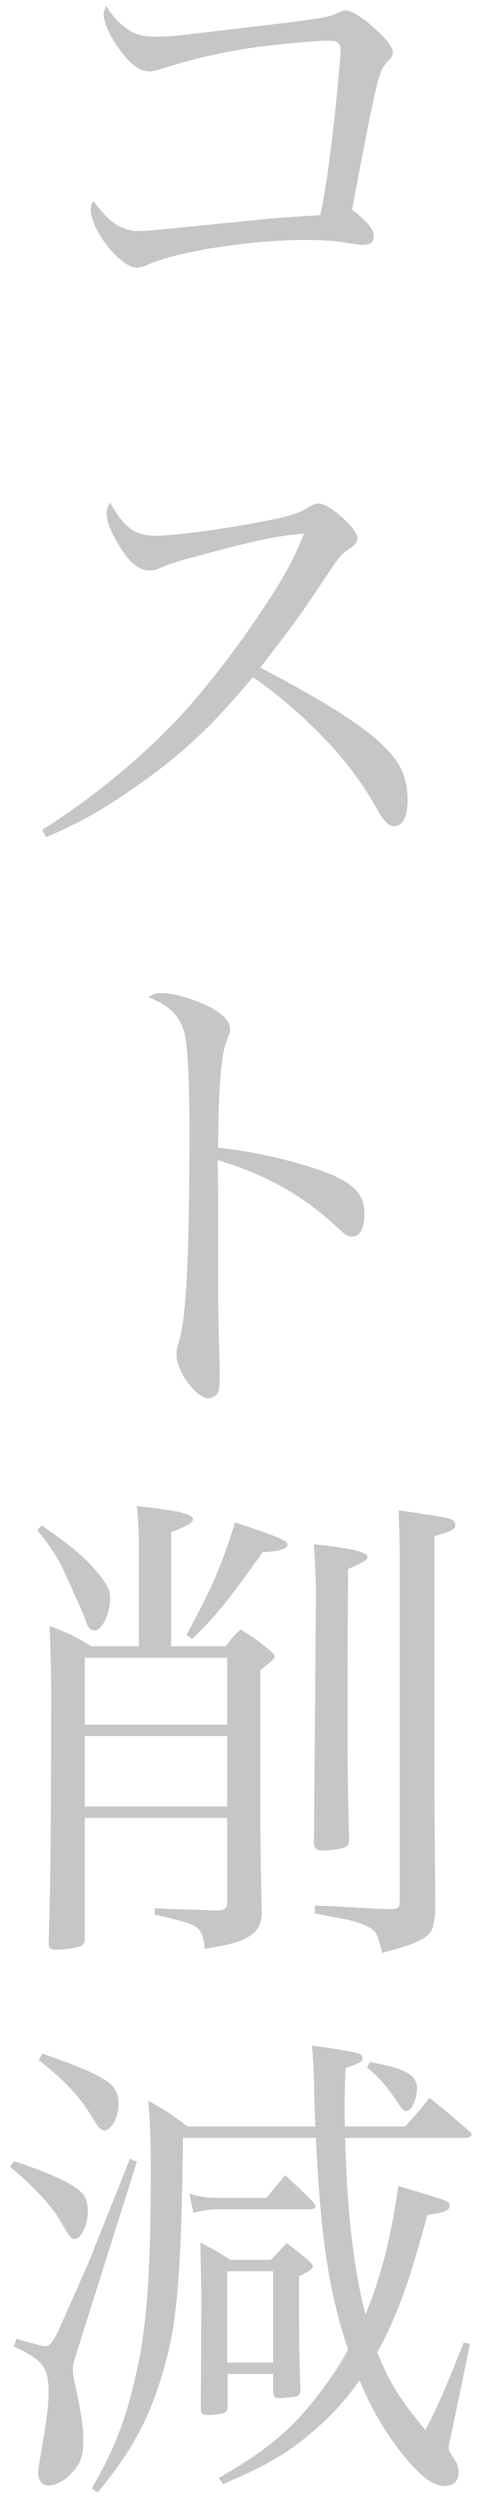
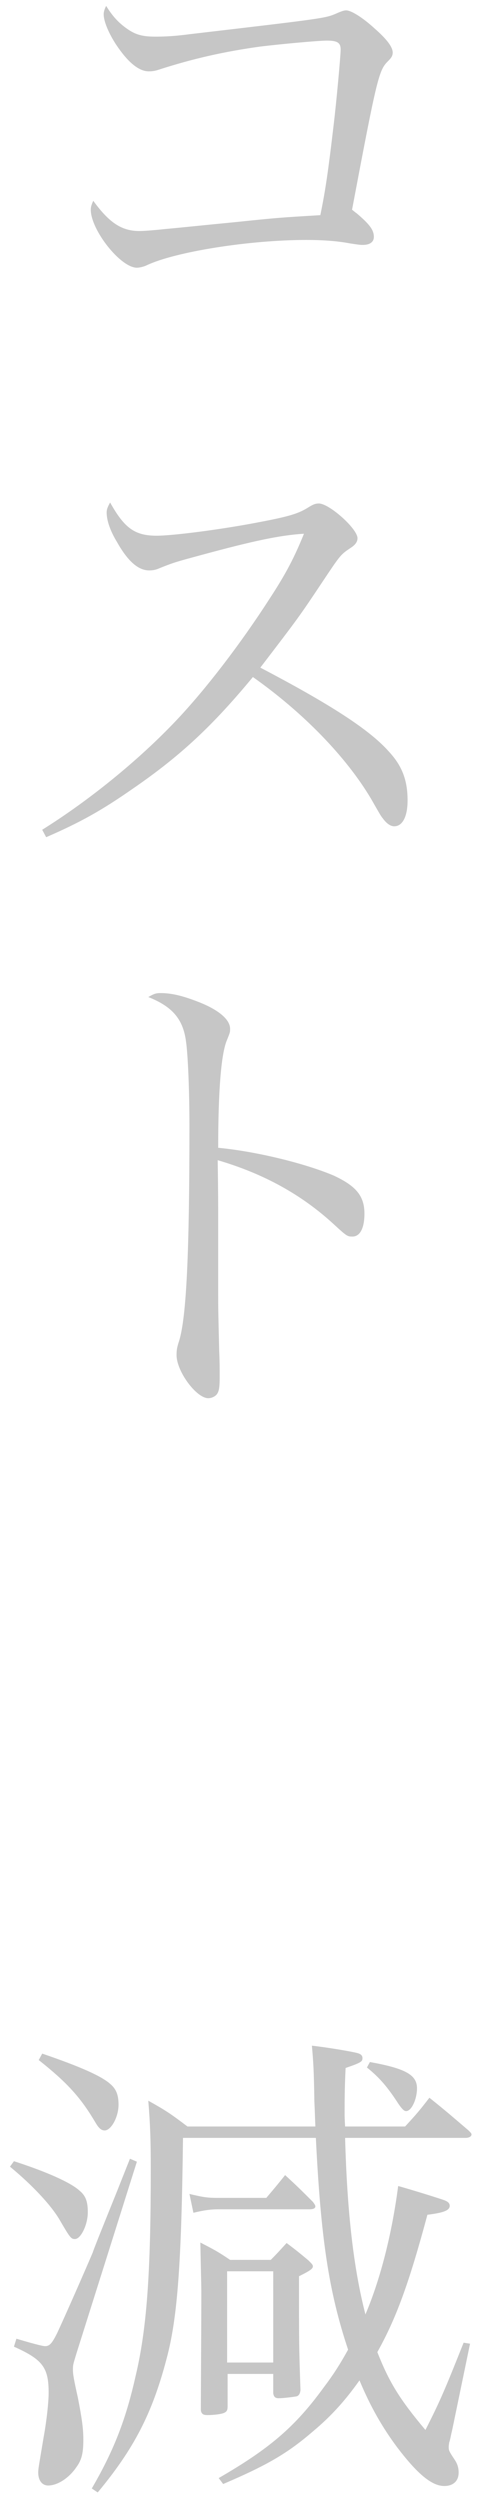
<svg xmlns="http://www.w3.org/2000/svg" width="70" height="363" viewBox="0 0 70 363" fill="none">
  <mask id="mask0_2044_1729" style="mask-type:alpha" maskUnits="userSpaceOnUse" x="0" y="0" width="70" height="363">
    <rect width="70" height="363" fill="#D9D9D9" />
  </mask>
  <g mask="url(#mask0_2044_1729)">
    <path d="M15.416 0.856C16.352 2.368 17.216 3.304 18.44 4.168C19.664 5.032 20.672 5.32 22.544 5.32C23.984 5.32 25.424 5.248 27.584 4.96C47.24 2.656 47.24 2.656 48.896 1.936C49.544 1.648 49.976 1.504 50.264 1.504C50.984 1.504 52.64 2.512 54.44 4.168C56.168 5.68 57.032 6.832 57.032 7.624C57.032 8.128 56.816 8.416 56.312 8.92C55.016 10.216 54.728 11.368 51.128 30.448C51.416 30.664 51.632 30.88 51.776 30.952C53.72 32.608 54.296 33.4 54.296 34.408C54.296 35.128 53.72 35.56 52.712 35.56C52.28 35.56 52.28 35.56 50.84 35.344C48.968 34.984 46.808 34.84 44.504 34.84C36.152 34.84 25.424 36.568 21.32 38.512C20.888 38.728 20.24 38.872 19.88 38.872C17.504 38.872 13.184 33.4 13.184 30.448C13.184 30.088 13.256 29.8 13.544 29.152C15.848 32.32 17.648 33.544 20.24 33.544C20.96 33.544 22.688 33.4 23.984 33.256C26.36 33.04 29.744 32.68 34.208 32.248C40.472 31.6 40.544 31.6 46.52 31.24C47.24 27.784 47.672 24.832 48.464 18.064C48.824 15.112 49.472 8.128 49.472 7.192C49.472 6.184 48.968 5.896 47.456 5.896C46.232 5.896 40.76 6.4 37.808 6.76C32.624 7.48 28.088 8.488 22.976 10.144C22.544 10.288 22.112 10.36 21.608 10.36C20.168 10.36 18.584 9.064 16.856 6.472C15.776 4.816 15.056 3.088 15.056 2.08C15.056 1.792 15.128 1.432 15.416 0.856Z" fill="#C6C6C6" />
    <path d="M6.704 121.56L6.128 120.48C13.04 116.16 20.168 110.328 25.496 104.712C29.816 100.176 35 93.408 39.248 86.784C41.552 83.256 42.776 80.88 44.144 77.496C40.688 77.712 36.872 78.504 28.952 80.664C25.496 81.6 25.208 81.672 22.904 82.608C22.544 82.752 22.112 82.824 21.68 82.824C20.096 82.824 18.584 81.528 17 78.72C15.992 77.064 15.488 75.552 15.488 74.4C15.488 73.968 15.632 73.608 15.992 72.96C18.08 76.704 19.592 77.784 22.76 77.784C25.136 77.784 32.408 76.848 37.88 75.768C42.056 74.976 43.352 74.544 44.648 73.752C45.44 73.248 45.8 73.104 46.304 73.104C47.816 73.104 51.92 76.776 51.92 78.144C51.92 78.648 51.632 79.08 50.984 79.512C49.472 80.52 49.472 80.52 46.88 84.408C43.424 89.592 43.424 89.592 37.808 96.936C47.96 102.264 53.648 105.936 56.456 109.104C58.4 111.192 59.192 113.28 59.192 116.232C59.192 118.536 58.472 119.976 57.248 119.976C56.744 119.976 56.168 119.616 55.592 118.824C55.304 118.464 55.304 118.464 53.864 115.944C50.264 109.896 44.072 103.488 36.728 98.304C30.896 105.36 26.216 109.752 19.304 114.504C14.768 117.672 11.672 119.4 6.704 121.56Z" fill="#C6C6C6" />
    <path d="M21.536 144.768C22.4 144.264 22.688 144.192 23.336 144.192C24.848 144.192 26.432 144.552 28.664 145.416C31.688 146.568 33.416 148.008 33.416 149.376C33.416 149.88 33.416 149.88 32.984 150.96C32.12 152.904 31.688 158.304 31.688 166.656C37.088 167.16 44.216 168.888 48.464 170.688C51.704 172.2 52.928 173.64 52.928 176.232C52.928 178.32 52.28 179.544 51.2 179.544C50.48 179.544 50.408 179.544 48.536 177.816C43.784 173.424 38.24 170.4 31.616 168.456C31.688 172.992 31.688 175.224 31.688 177.384C31.688 179.256 31.688 180.12 31.688 181.704C31.688 184.944 31.688 186.024 31.688 187.896C31.688 190.056 31.688 190.056 31.832 196.104C31.904 197.616 31.904 198.84 31.904 199.92C31.904 201.288 31.832 201.936 31.544 202.368C31.328 202.728 30.752 203.016 30.248 203.016C28.52 203.016 25.64 199.128 25.64 196.752C25.64 196.032 25.712 195.6 26 194.736C27.08 191.28 27.512 181.92 27.512 163.56C27.512 158.376 27.296 153.12 27.008 151.176C26.576 147.936 24.992 146.136 21.536 144.768Z" fill="#C6C6C6" />
-     <path d="M24.848 239.04H32.768C33.632 237.888 33.92 237.528 34.928 236.592C36.944 237.816 37.52 238.248 39.248 239.688C39.68 240.048 39.896 240.264 39.896 240.48C39.896 240.84 39.32 241.344 37.808 242.496V265.464C37.952 275.688 37.952 275.688 38.024 277.848C37.88 279.648 37.376 280.44 35.936 281.304C34.856 281.952 33.344 282.384 29.744 282.96C29.312 279.648 29.312 279.576 22.472 277.992V277.056C24.92 277.2 24.92 277.2 28.016 277.272C29.96 277.344 29.96 277.344 31.688 277.416C32.552 277.344 32.984 277.056 32.984 276.336V263.952H12.32V281.52C12.248 282.312 12.032 282.528 11.384 282.672C10.376 282.96 8.936 283.104 8.072 283.104C7.424 283.104 7.064 282.816 7.064 282.312C7.064 282.24 7.064 282.168 7.064 282.096C7.352 273.24 7.424 263.736 7.424 245.952C7.424 243.72 7.424 241.848 7.208 236.088C10.016 237.168 10.808 237.528 13.256 239.04H20.168V223.848C20.168 222.408 20.096 221.256 19.88 218.664C21.608 218.88 22.976 219.024 23.768 219.168C26.648 219.528 28.016 220.032 28.016 220.536C28.016 221.112 27.512 221.4 24.848 222.48V239.04ZM12.32 250.416H32.984V240.696H12.32V250.416ZM32.984 252.072H12.32V262.296H32.984V252.072ZM5.408 222.192L6.056 221.472C10.448 224.568 12.032 225.864 13.904 228.024C15.488 229.896 15.992 230.832 15.992 231.984C15.992 234.288 14.84 236.736 13.76 236.736C13.112 236.736 12.752 236.304 12.32 235.008C12.104 234.36 12.104 234.36 9.512 228.6C8.432 226.224 7.424 224.64 5.408 222.192ZM45.728 226.512L45.584 224.208C50.84 224.784 53.36 225.36 53.36 226.008C53.36 226.512 52.928 226.8 50.552 227.808C50.48 239.4 50.48 239.4 50.48 251.928C50.48 258.264 50.552 261 50.696 266.976C50.696 267.768 50.552 268.056 49.976 268.272C49.4 268.488 47.672 268.704 46.808 268.704C46.016 268.704 45.656 268.416 45.584 267.624C45.656 259.416 45.872 235.296 45.872 230.256L45.728 226.512ZM27.944 237.96L27.08 237.384C30.536 231.048 32.192 227.376 34.136 221.04C40.4 223.128 41.768 223.704 41.768 224.28C41.768 224.856 40.544 225.288 38.168 225.36C32.768 232.92 31.616 234.288 27.944 237.96ZM58.04 276.048V225.288C58.04 224.136 58.04 223.92 57.896 219.312C59.624 219.528 60.92 219.744 61.784 219.888C65.528 220.392 66.104 220.608 66.104 221.4C66.104 222.048 65.888 222.192 63.08 223.056V255.816C63.08 260.496 63.152 267.552 63.224 277.272C63.08 279.72 62.792 280.512 61.712 281.304C60.488 282.096 58.904 282.672 55.52 283.536C54.8 280.872 54.728 280.728 54.08 280.152C53.504 279.648 52.136 279.144 50.408 278.712L48.032 278.28C47.24 278.136 46.52 277.992 45.728 277.848V276.696C48.176 276.768 48.176 276.768 52.136 276.984C54.512 277.128 54.512 277.128 56.6 277.2C57.824 277.2 58.04 277.056 58.04 276.048Z" fill="#C6C6C6" />
    <path d="M67.616 310.416H50.12C50.408 321.144 51.344 329.352 53.072 336.048C55.304 330.792 56.96 324.096 57.824 317.4C60.128 318.048 63.8 319.2 64.592 319.488C65.096 319.704 65.312 319.92 65.312 320.28C65.312 320.928 64.448 321.288 62.072 321.576C59.408 331.512 57.536 336.624 54.8 341.52C56.528 345.912 58.04 348.36 61.784 352.824C63.944 348.576 64.664 346.848 67.328 340.152L68.264 340.296L65.672 352.824C65.456 353.688 65.384 354.264 65.24 354.624C65.168 355.128 65.168 355.128 65.168 355.272C65.168 355.776 65.168 355.848 66.032 357.144C66.464 357.792 66.608 358.368 66.608 359.016C66.608 360.24 65.816 360.96 64.52 360.96C62.72 360.96 60.632 359.232 57.68 355.344C55.592 352.536 53.864 349.584 52.208 345.624C50.12 348.576 48.104 350.808 45.44 353.04C41.768 356.208 38.816 357.936 32.408 360.672L31.76 359.808C39.104 355.56 42.848 352.392 47.024 346.632C48.392 344.832 49.4 343.248 50.552 341.16C47.744 332.736 46.592 325.032 45.872 310.416H26.576C26.36 328.632 25.784 336.552 24.2 342.456C22.112 350.448 19.448 355.56 14.192 361.896L13.328 361.32C16.424 355.992 18.224 351.528 19.664 345.12C21.32 338.208 21.896 330.144 21.896 314.952C21.896 310.848 21.824 308.544 21.536 305.016C24.128 306.456 24.848 306.96 27.224 308.76H45.8C45.728 307.104 45.728 306.528 45.656 305.16C45.584 300.552 45.512 299.472 45.296 297.024C47.816 297.312 51.128 297.888 51.92 298.104C52.424 298.248 52.64 298.464 52.64 298.824C52.64 299.328 52.496 299.472 50.192 300.264C50.048 303.288 50.048 304.872 50.048 306.96C50.048 307.248 50.048 307.608 50.12 308.76H58.832C60.488 306.96 60.92 306.456 62.36 304.584C64.88 306.6 65.6 307.248 68.048 309.336C68.336 309.624 68.48 309.768 68.48 309.912C68.48 310.2 68.12 310.416 67.616 310.416ZM5.624 299.112L6.128 298.176C11.6 300.048 14.696 301.416 15.992 302.568C16.856 303.288 17.216 304.152 17.216 305.592C17.216 307.392 16.136 309.336 15.2 309.336C14.696 309.336 14.336 308.976 13.904 308.256C11.744 304.584 9.8 302.424 5.624 299.112ZM1.448 314.592L2.024 313.8C6.704 315.312 10.304 316.896 11.6 318.12C12.464 318.84 12.752 319.704 12.752 321.216C12.752 323.016 11.744 325.104 10.88 325.104C10.304 325.104 10.16 324.888 8.648 322.296C7.424 320.208 4.76 317.328 1.448 314.592ZM53.288 300.192L53.72 299.4C58.904 300.336 60.56 301.272 60.56 303.216C60.56 304.8 59.768 306.528 58.976 306.528C58.688 306.528 58.4 306.24 57.896 305.52C56.312 303.072 55.16 301.704 53.288 300.192ZM2.024 340.728L2.384 339.576C4.328 340.152 6.128 340.656 6.56 340.656C7.208 340.656 7.568 340.224 8.288 338.784C9.368 336.48 12.248 329.928 13.472 327.048C13.616 326.544 14.84 323.52 17.072 317.976C17.36 317.256 18.008 315.6 18.872 313.44L19.88 313.872L11.096 341.736C10.592 343.392 10.592 343.392 10.592 344.112C10.592 344.76 10.736 345.552 11.312 348.144C11.888 351.096 12.104 352.608 12.104 354.192C12.104 356.136 11.888 357.144 11.096 358.224C10.016 359.808 8.36 360.888 6.992 360.888C6.128 360.888 5.552 360.168 5.552 359.016C5.552 358.44 5.624 358.152 6.344 353.832C6.776 351.456 7.064 348.792 7.064 347.424C7.064 343.752 6.2 342.6 2.024 340.728ZM31.76 319.128H38.672C39.896 317.688 40.256 317.256 41.408 315.816C43.208 317.472 43.712 317.976 45.44 319.704C45.656 319.992 45.8 320.208 45.8 320.352C45.8 320.64 45.512 320.784 44.936 320.784H31.76C30.752 320.784 29.888 320.856 28.088 321.288L27.512 318.552C29.6 319.056 30.176 319.128 31.76 319.128ZM33.056 344.688V349.44C33.056 349.944 32.912 350.16 32.624 350.304C32.264 350.52 31.04 350.664 30.104 350.664C29.456 350.664 29.24 350.448 29.168 349.944C29.168 347.064 29.24 337.776 29.24 332.664C29.24 331.872 29.168 329.496 29.096 325.608C31.04 326.616 31.616 326.904 33.416 328.128H39.32C40.4 327.048 40.688 326.688 41.624 325.68C43.064 326.76 43.496 327.12 44.792 328.2C45.296 328.704 45.44 328.848 45.44 329.064C45.44 329.424 45.008 329.712 43.424 330.504C43.424 340.656 43.424 340.656 43.64 347.064C43.568 347.568 43.424 347.784 43.136 347.928C42.848 348 41.192 348.216 40.472 348.216C39.968 348.216 39.752 348 39.68 347.496V344.688H33.056ZM32.984 329.784V343.032H39.68V329.784H32.984Z" fill="#C6C6C6" />
  </g>
</svg>